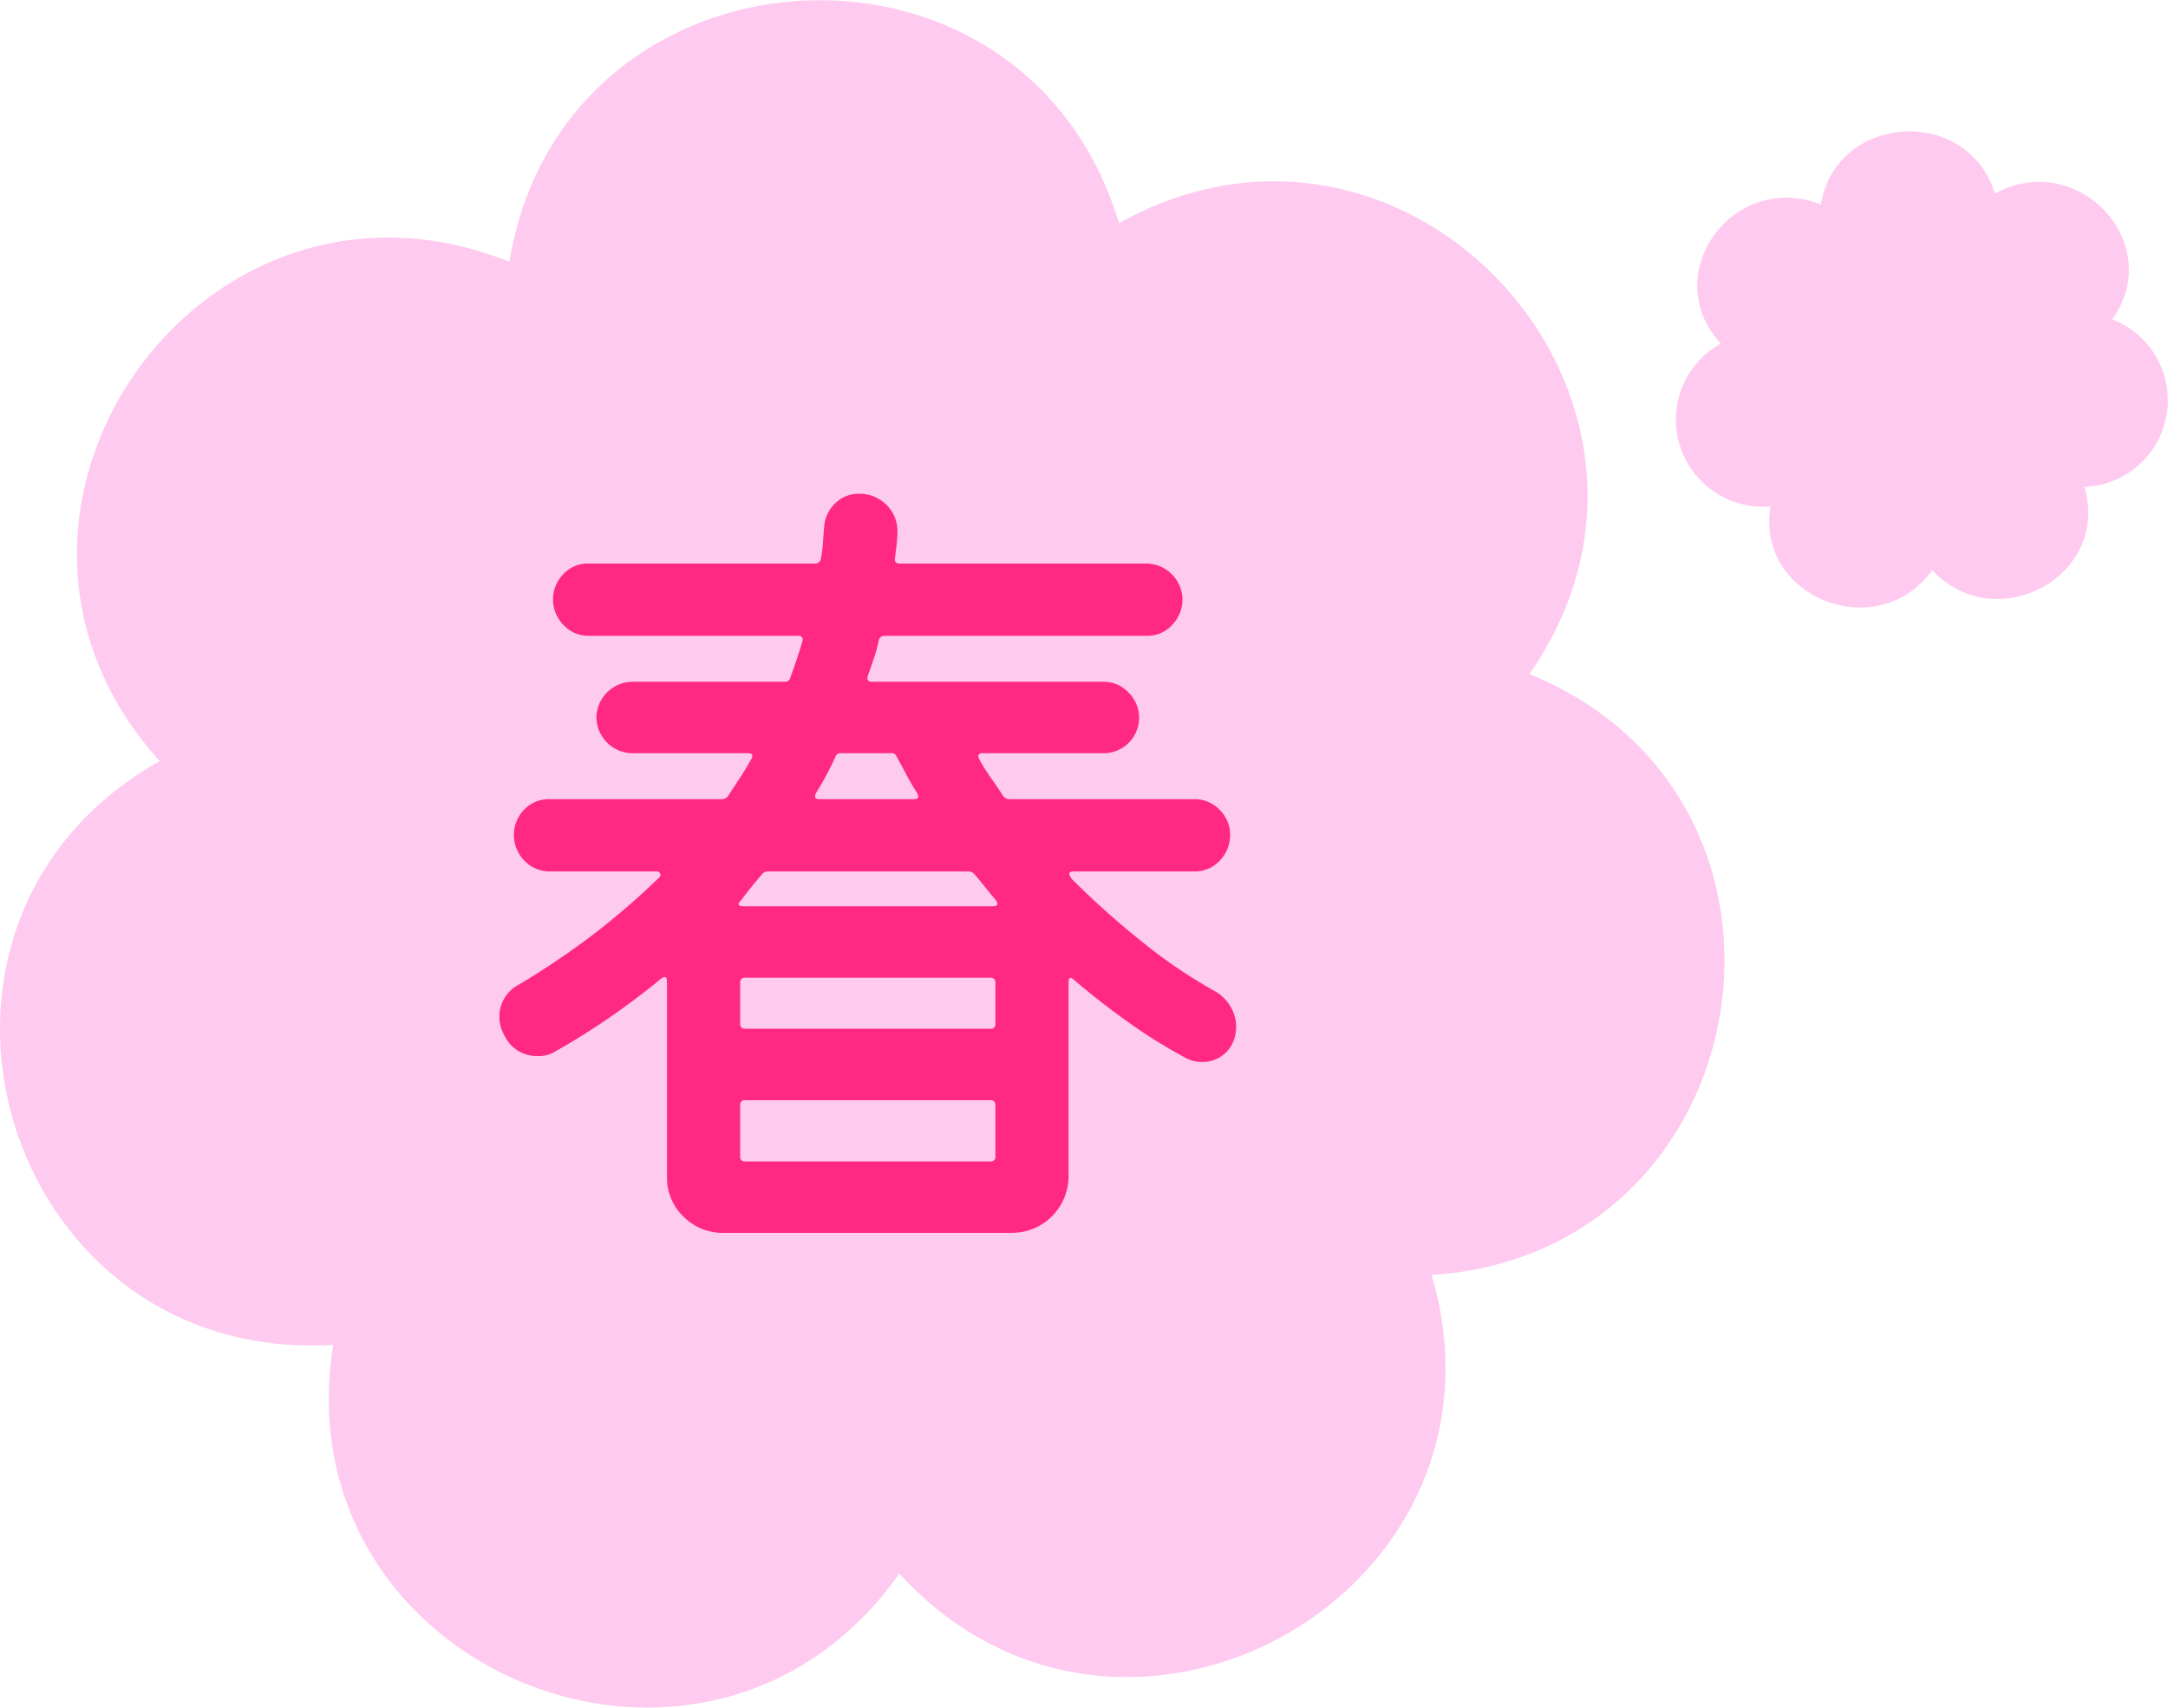
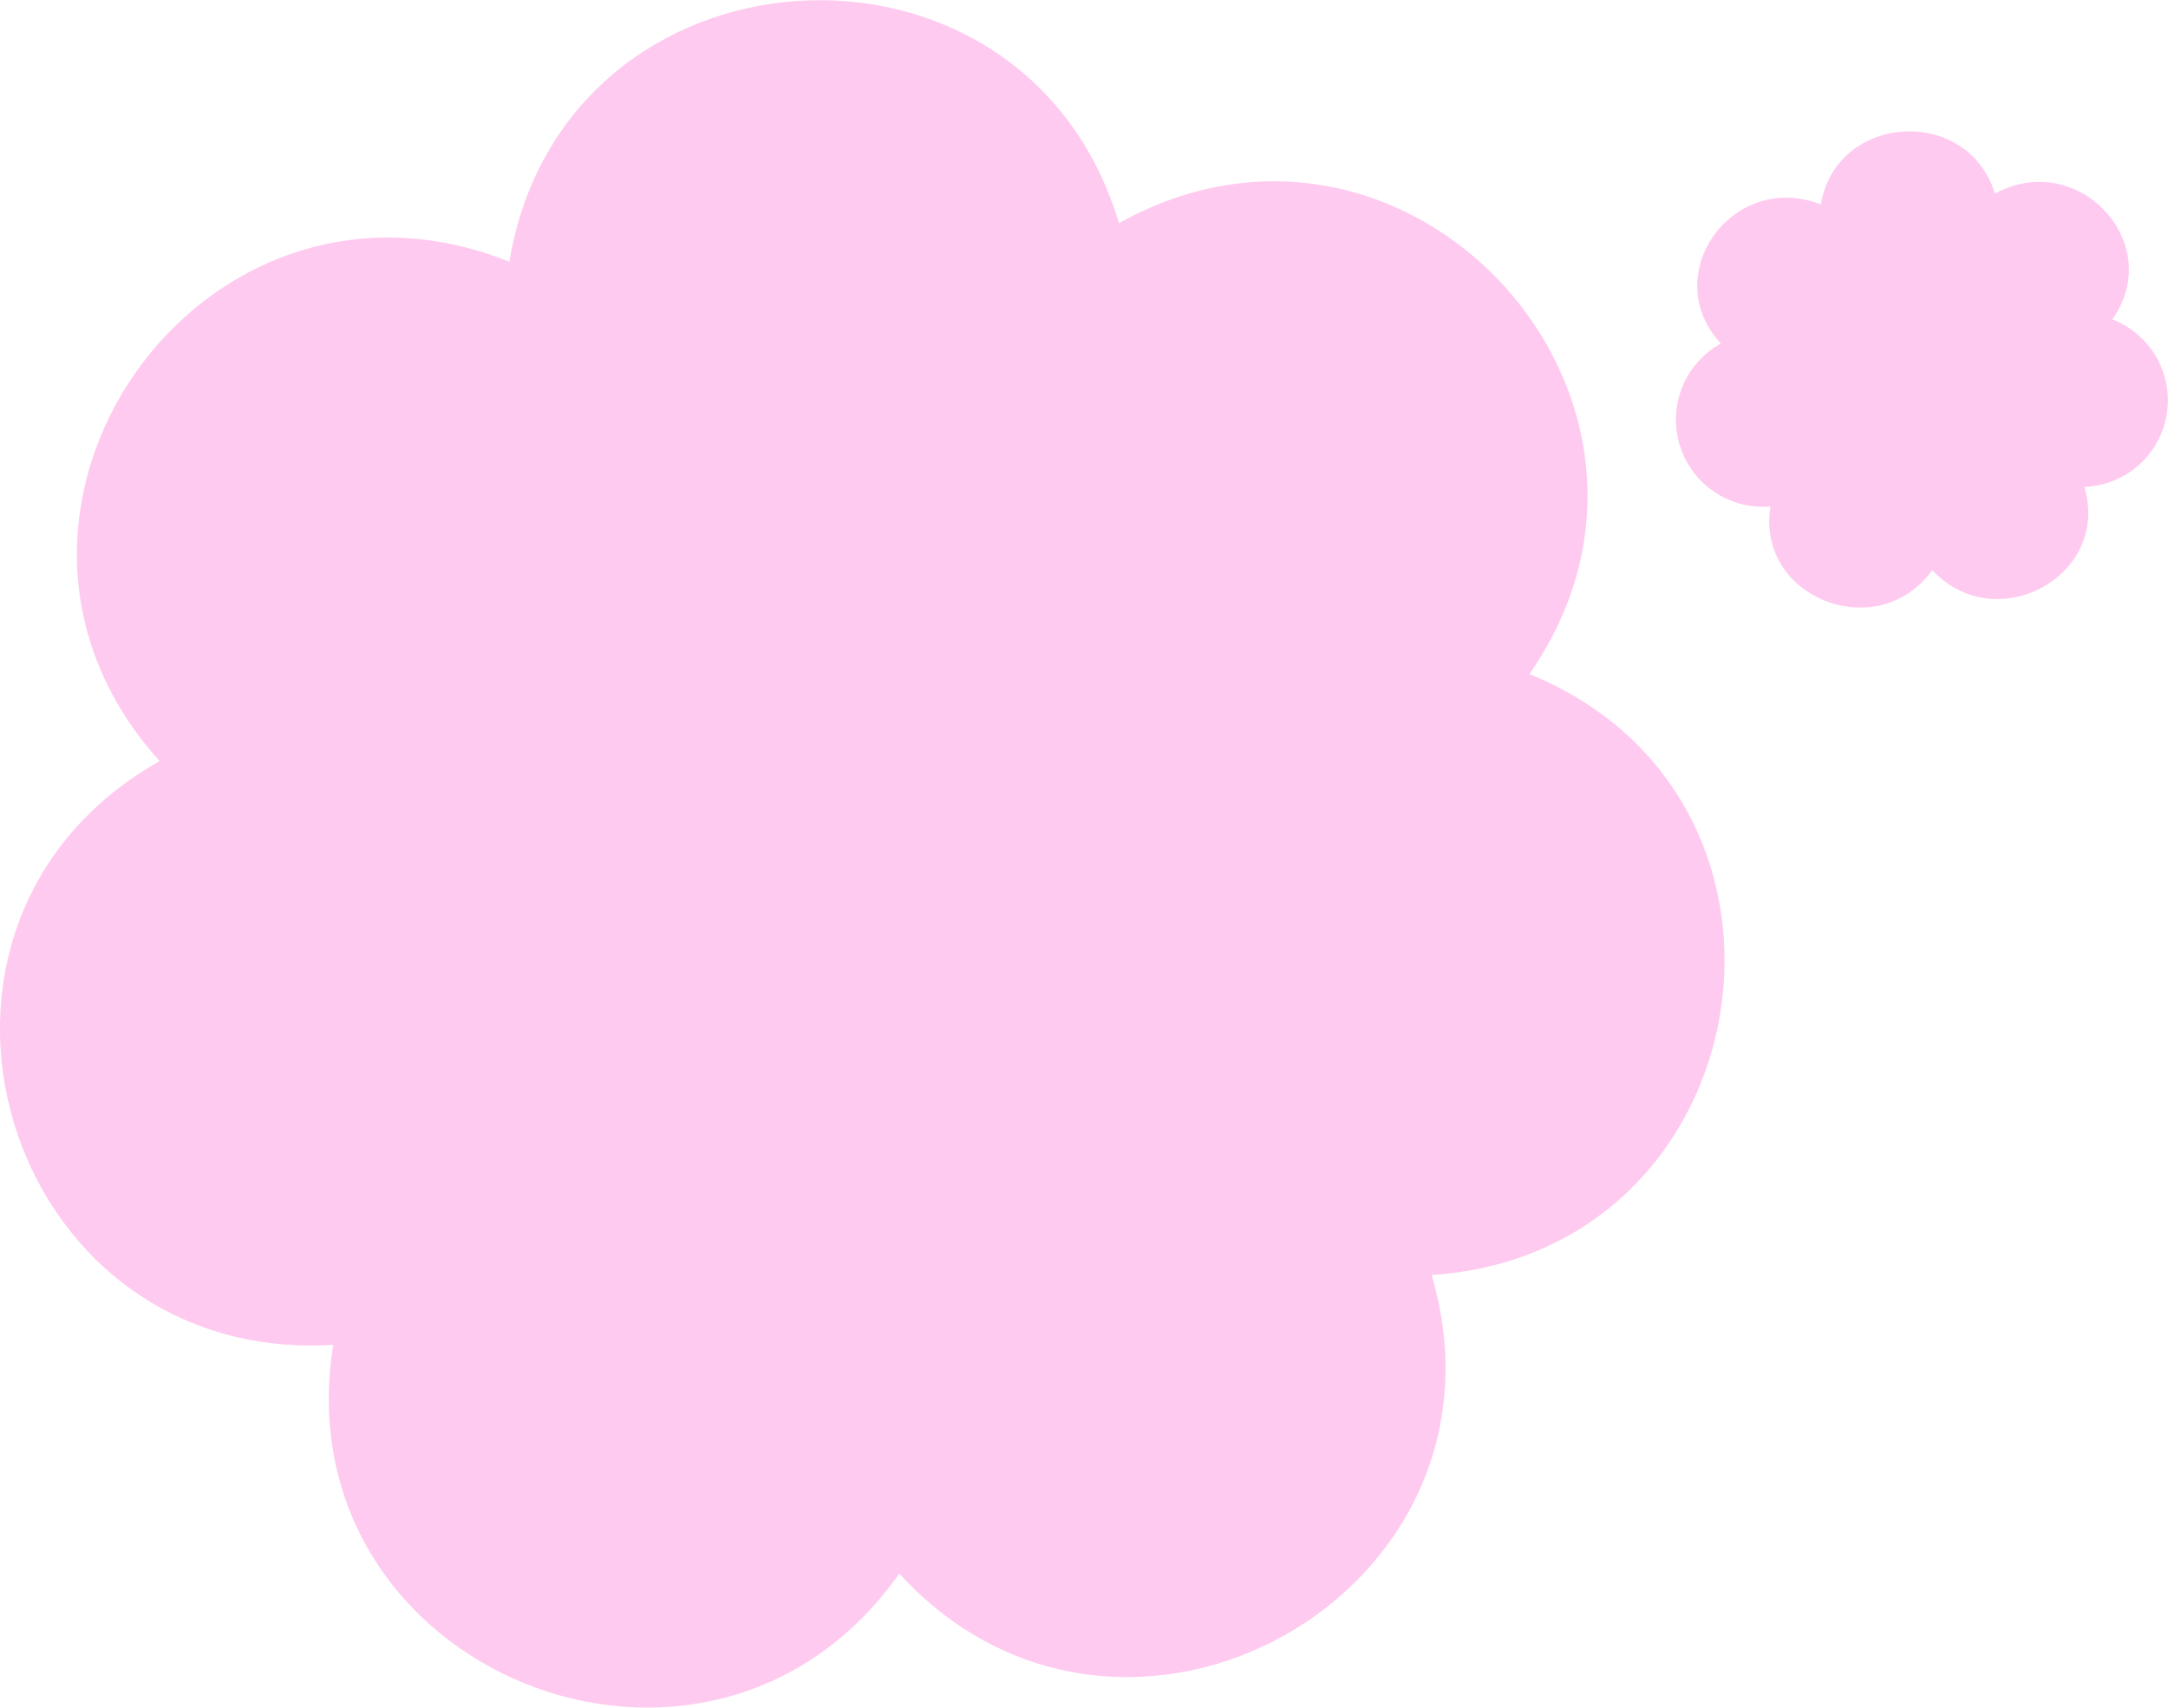
<svg xmlns="http://www.w3.org/2000/svg" id="haru.svg" width="132" height="104" viewBox="0 0 132 104">
  <defs>
    <style>
      .cls-1 {
        fill: #ffcaef;
      }

      .cls-1, .cls-2 {
        fill-rule: evenodd;
      }

      .cls-2 {
        fill: #ff2883;
      }
    </style>
  </defs>
  <path id="シェイプ_968" data-name="シェイプ 968" class="cls-1" d="M636.128,4791.59h0c17.664-9.85,36.529,10.88,24.991,27.46h0c18.732,7.63,14.239,35.26-5.952,36.6h0c5.694,19.36-18.774,33.08-32.414,18.18h0c-11.631,16.51-37.649,5.99-34.466-13.93h0c-20.2,1.23-28.174-25.61-10.566-35.55h0c-13.555-14.98,2.517-37.93,21.292-30.41h0c3.294-19.9,31.312-21.68,37.115-2.36v0.01Z" transform="translate(-568 -4778)" />
  <path id="シェイプ_968_のコピー_2" data-name="シェイプ 968 のコピー 2" class="cls-1" d="M689.465,4789.79h0c5.047-2.75,10.437,3.03,7.14,7.66h0a5.277,5.277,0,0,1-1.7,10.2h0c1.627,5.4-5.364,9.23-9.261,5.07h0c-3.323,4.61-10.757,1.67-9.848-3.88h0a5.3,5.3,0,0,1-3.018-9.92h0c-3.874-4.17.719-10.57,6.083-8.47h0c0.941-5.56,8.946-6.05,10.6-.66h0Z" transform="translate(-568 -4778)" />
-   <path id="春" class="cls-2" d="M637.618,4835.42a51.677,51.677,0,0,1-4.351-3.88c-0.242-.32-0.207-0.47.1-0.47h7.355a2.057,2.057,0,0,0,1.554-.67,2.235,2.235,0,0,0,.621-1.56,2.121,2.121,0,0,0-.647-1.53,2.089,2.089,0,0,0-1.528-.64h-11.24a0.49,0.49,0,0,1-.415-0.21q-0.363-.57-0.751-1.11a11.767,11.767,0,0,1-.7-1.12q-0.156-.36.207-0.36h7.355a2.158,2.158,0,0,0,1.528-3.7,2.061,2.061,0,0,0-1.528-.65H621.094q-0.363,0-.258-0.36c0.137-.38.267-0.76,0.388-1.12a8.615,8.615,0,0,0,.285-1.06,0.343,0.343,0,0,1,.311-0.26h16a2.019,2.019,0,0,0,1.554-.67,2.236,2.236,0,0,0,.622-1.56,2.217,2.217,0,0,0-2.176-2.17H622.8c-0.242,0-.346-0.11-0.311-0.31,0.034-.28.069-0.55,0.1-0.83a6.8,6.8,0,0,0,.051-0.83,2.209,2.209,0,0,0-.673-1.61,2.286,2.286,0,0,0-1.657-.67,2.013,2.013,0,0,0-1.425.55,2.182,2.182,0,0,0-.7,1.42c-0.035.35-.061,0.68-0.078,1.01a6,6,0,0,1-.129.96,0.337,0.337,0,0,1-.363.31H603.846a2.036,2.036,0,0,0-1.554.65,2.209,2.209,0,0,0,.026,3.1,2.058,2.058,0,0,0,1.528.65h12.742c0.241,0,.328.12,0.259,0.36-0.1.35-.216,0.7-0.337,1.07s-0.251.73-.388,1.11a0.322,0.322,0,0,1-.363.26h-9.271a2.215,2.215,0,0,0-2.176,2.17,2.215,2.215,0,0,0,2.176,2.18h7.044q0.414,0,.207.36c-0.207.38-.432,0.75-0.673,1.12s-0.484.73-.725,1.11a0.491,0.491,0,0,1-.415.21H601.463a2.067,2.067,0,0,0-1.554.64,2.224,2.224,0,0,0,.026,3.11,2.1,2.1,0,0,0,1.528.65h6.475a0.242,0.242,0,0,1,.259.13,0.2,0.2,0,0,1-.052.23,45.631,45.631,0,0,1-3.988,3.45,48.9,48.9,0,0,1-4.559,3.08,2.18,2.18,0,0,0-1.191,2.02,2.3,2.3,0,0,0,.311,1.09,2.163,2.163,0,0,0,2.02,1.24,1.788,1.788,0,0,0,1.036-.26c1.105-.62,2.2-1.3,3.289-2.05s2.15-1.54,3.186-2.4c0.241-.18.362-0.11,0.362,0.2v11.86a3.278,3.278,0,0,0,1.01,2.44,3.353,3.353,0,0,0,2.409.98h17.611a3.449,3.449,0,0,0,3.419-3.42v-11.81q0-.51.362-0.15,1.71,1.455,3.445,2.67a31.213,31.213,0,0,0,3.393,2.09,1.918,1.918,0,0,0,.88.21,2,2,0,0,0,1.968-1.29,2.493,2.493,0,0,0,.156-0.88,2.365,2.365,0,0,0-.311-1.14,2.612,2.612,0,0,0-.881-0.94A31.035,31.035,0,0,1,637.618,4835.42Zm-14.426-10.23q0.285,0.54.648,1.11c0.137,0.25.069,0.37-.208,0.37h-5.749c-0.242,0-.311-0.12-0.207-0.37q0.361-.57.647-1.11t0.544-1.11a0.317,0.317,0,0,1,.363-0.21h3a0.317,0.317,0,0,1,.363.21Q622.908,4824.65,623.192,4825.19Zm4.792,6.84q0.31,0.39.621,0.75c0.207,0.28.156,0.41-.155,0.41H613.273q-0.519,0-.155-0.36c0.207-.28.414-0.54,0.621-0.8s0.415-.51.622-0.75a0.488,0.488,0,0,1,.414-0.21h12.173a0.491,0.491,0,0,1,.414.21Q627.672,4831.64,627.984,4832.03Zm-14.918,5.82a0.277,0.277,0,0,1,.311-0.31h14.917a0.277,0.277,0,0,1,.311.31v2.49a0.273,0.273,0,0,1-.311.31H613.377a0.273,0.273,0,0,1-.311-0.31v-2.49Zm15.228,7.15a0.277,0.277,0,0,1,.311.31v3.11a0.273,0.273,0,0,1-.311.31H613.377a0.273,0.273,0,0,1-.311-0.31v-3.11a0.277,0.277,0,0,1,.311-0.31h14.917Z" transform="translate(-568 -4778)" />
</svg>